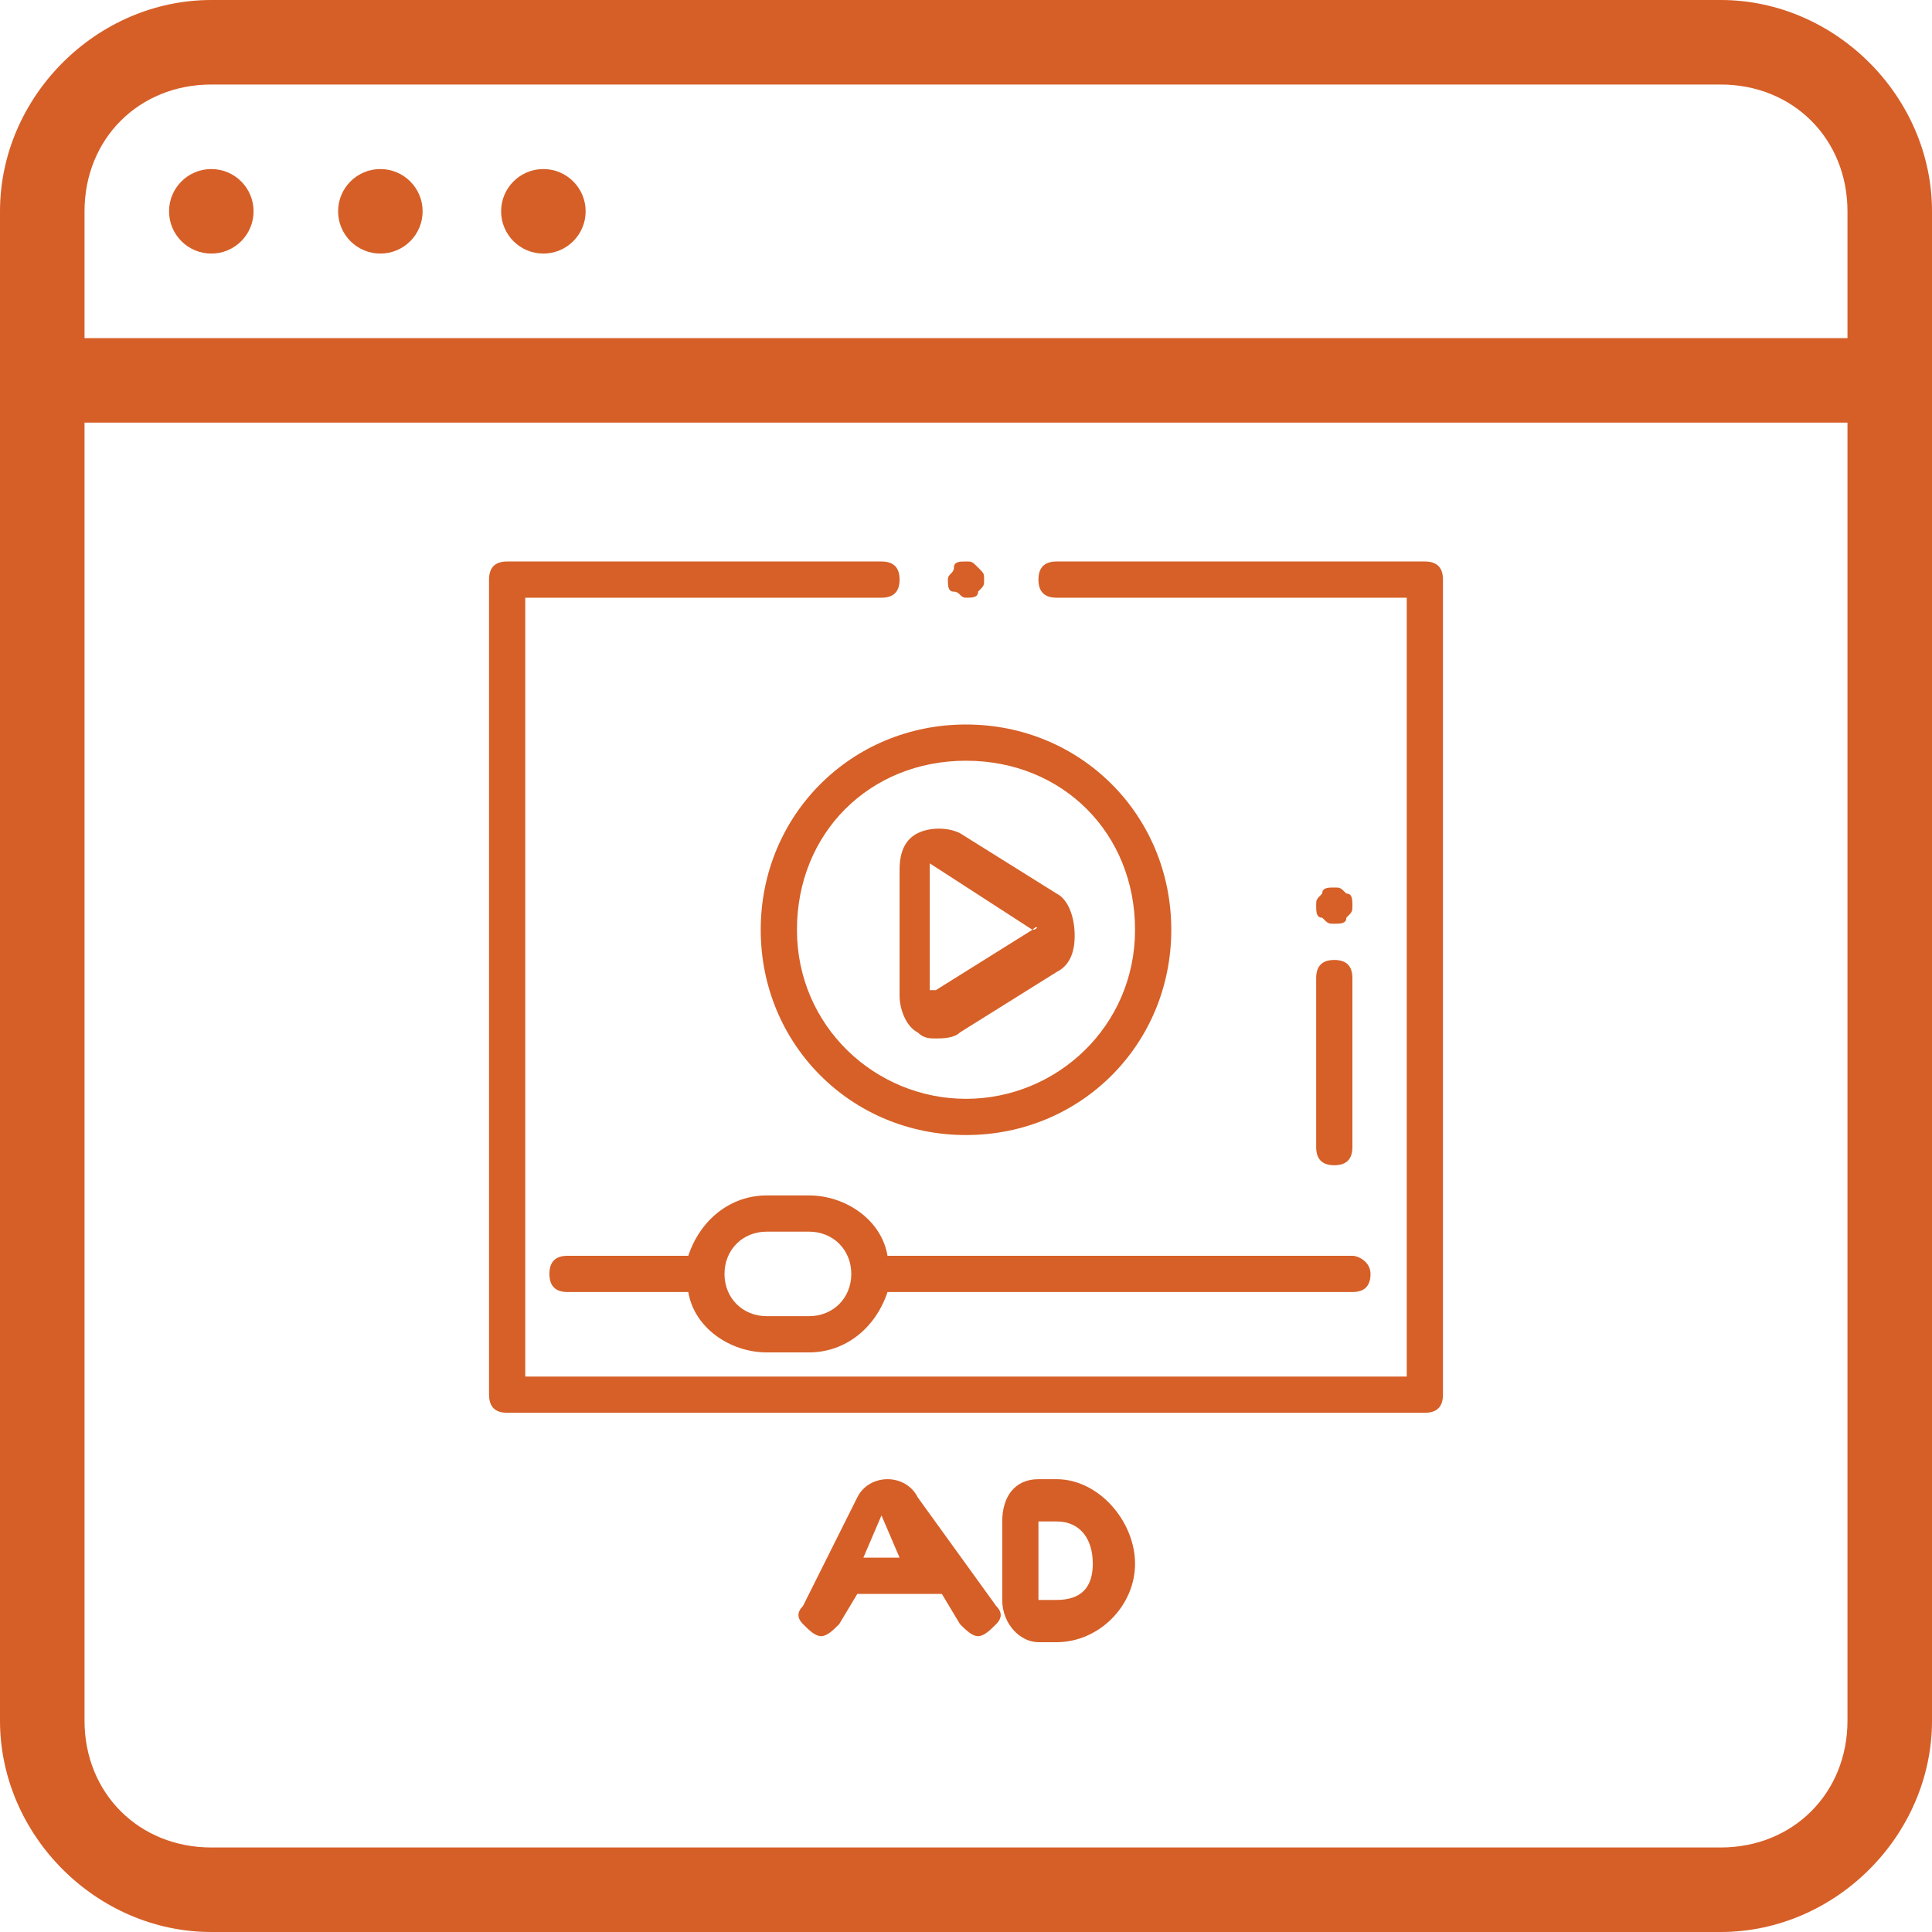
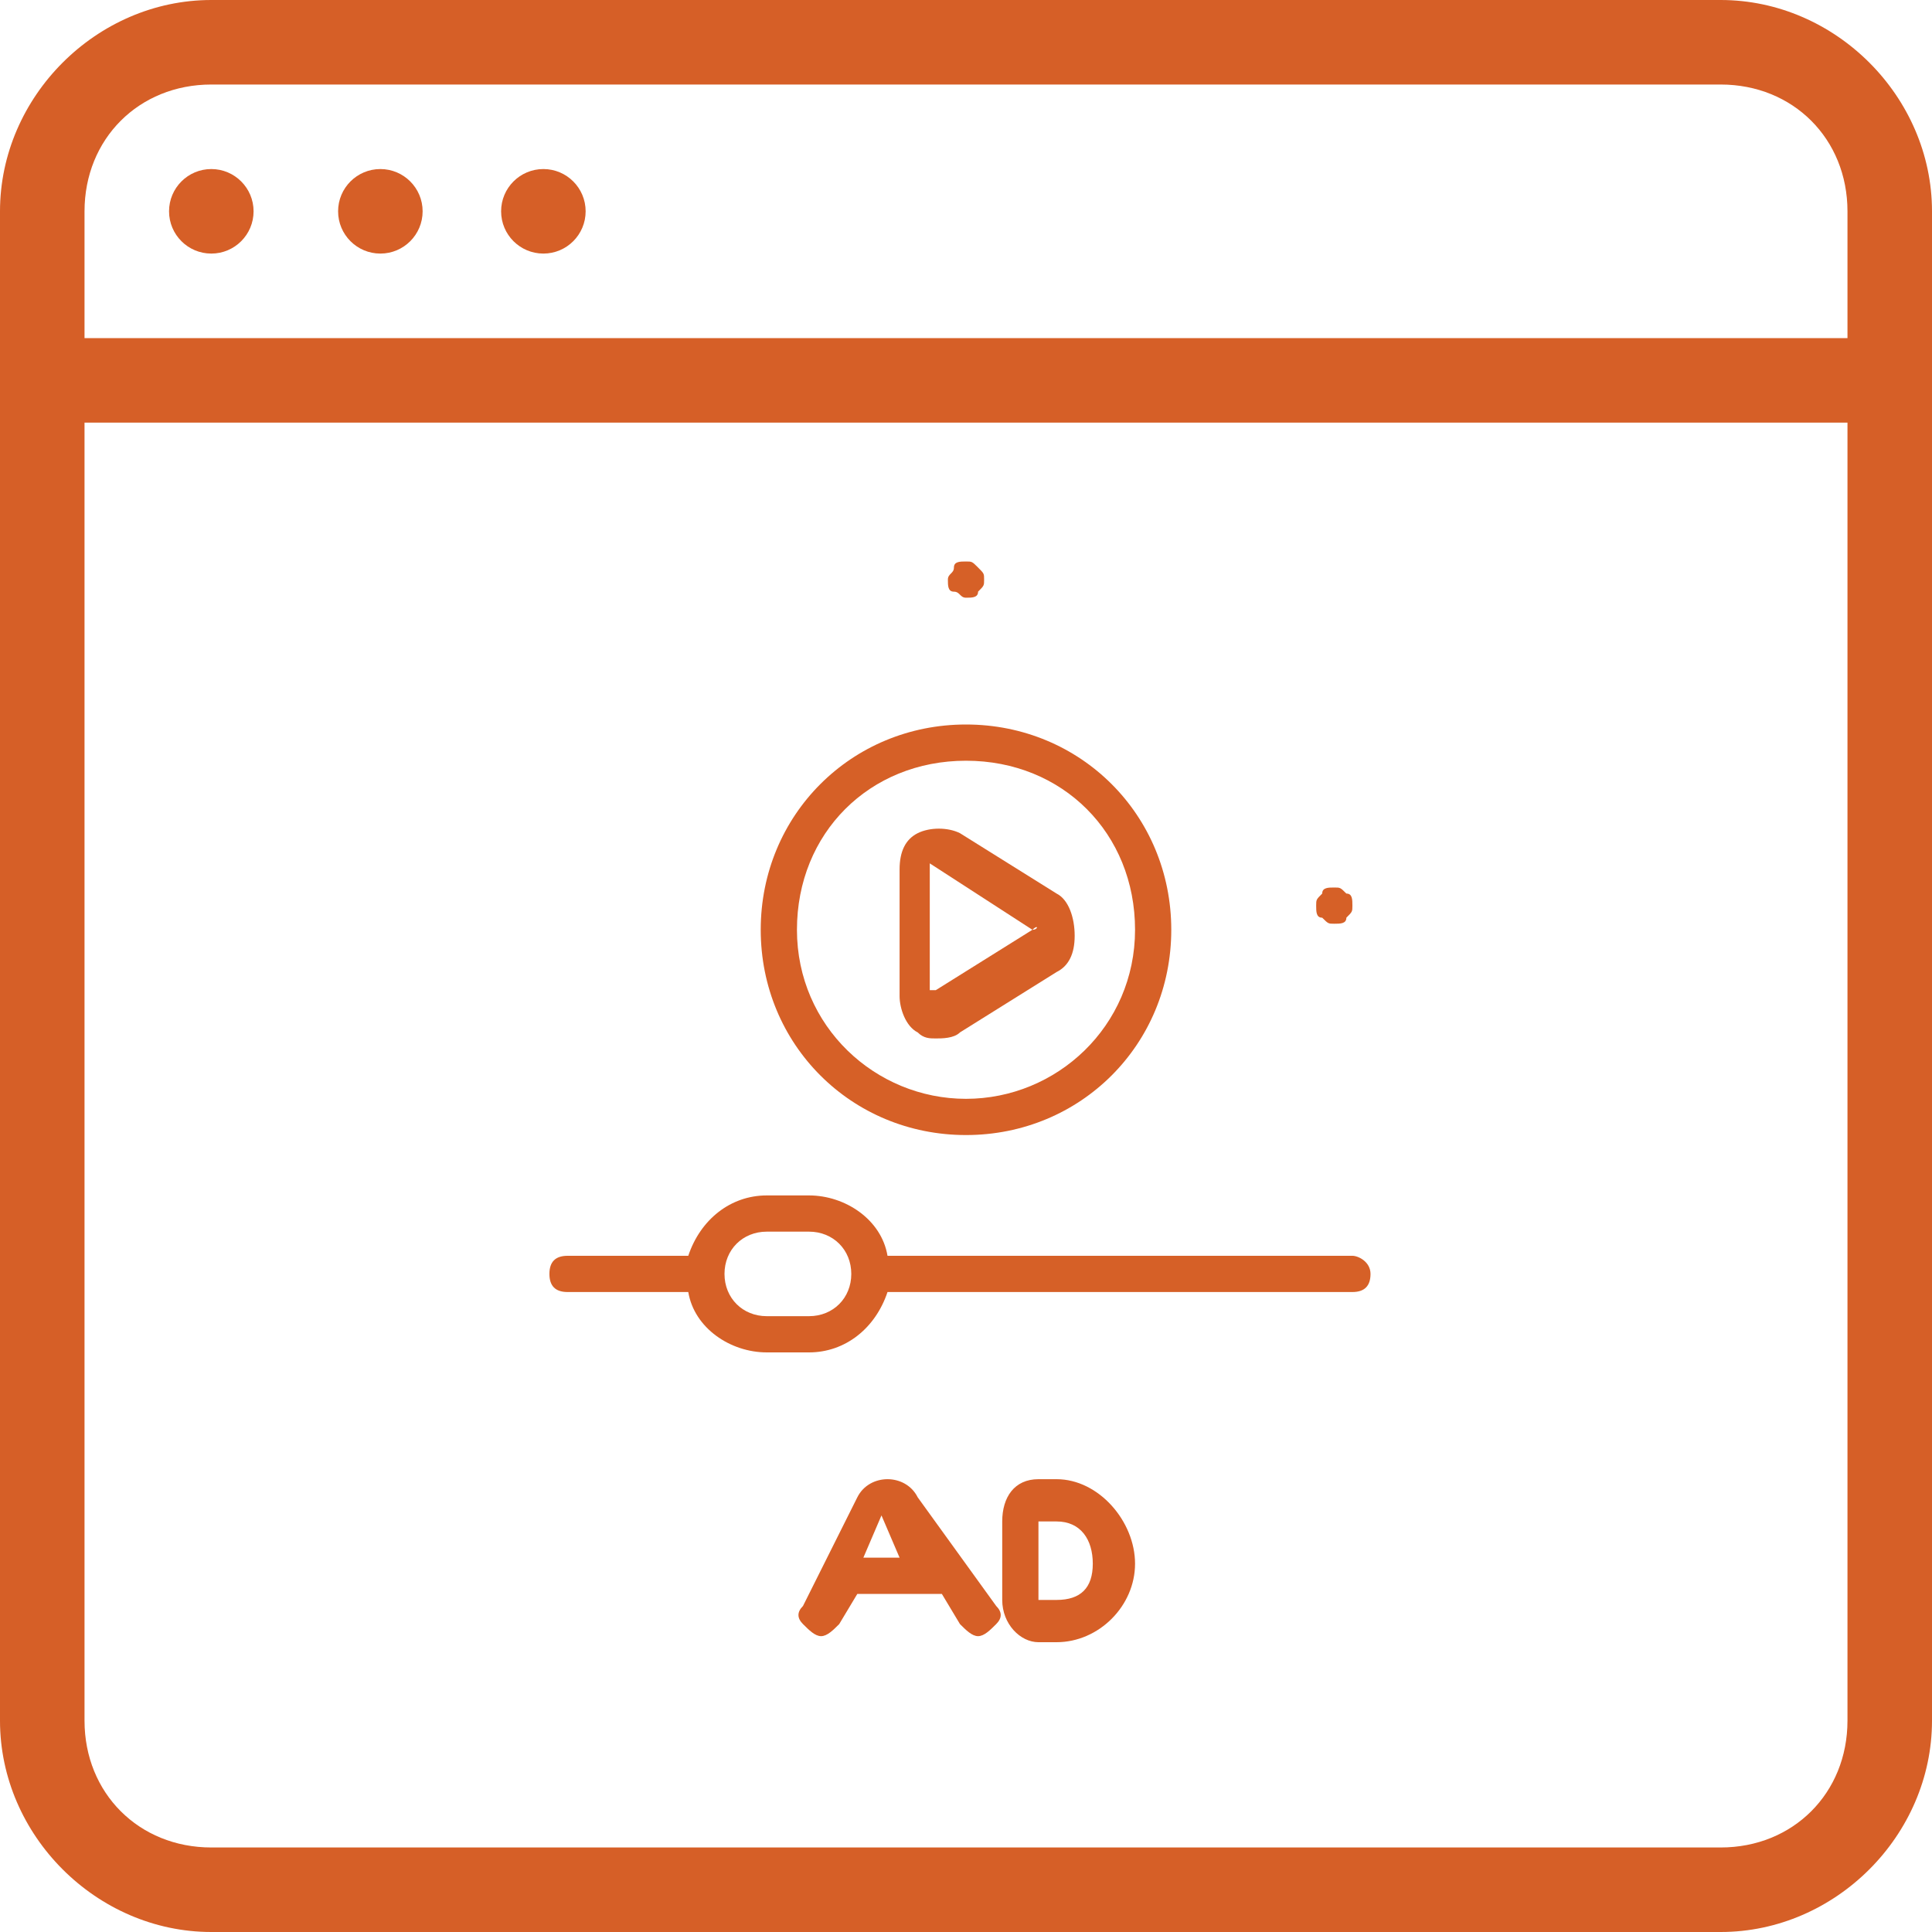
<svg xmlns="http://www.w3.org/2000/svg" version="1.1" id="Capa_1" x="0px" y="0px" viewBox="0 0 32 32" style="enable-background:new 0 0 32 32;" xml:space="preserve">
  <style type="text/css"> .st0{fill:#D66027;} .st1{fill:#D65F27;} </style>
  <g>
    <g>
      <g>
        <path class="st0" d="M17.5,14.8l-1.6-1c-0.2-0.1-0.5-0.1-0.7,0c-0.2,0.1-0.3,0.3-0.3,0.6v2.1c0,0.2,0.1,0.5,0.3,0.6 c0.1,0.1,0.2,0.1,0.3,0.1c0.1,0,0.3,0,0.4-0.1l1.6-1c0.2-0.1,0.3-0.3,0.3-0.6S17.7,14.9,17.5,14.8z M17.1,15.4l-1.6,1 c0,0,0,0-0.1,0c0,0,0,0,0,0v-2.1c0,0,0,0,0,0c0,0,0,0,0,0c0,0,0,0,0,0L17.1,15.4C17.2,15.3,17.2,15.4,17.1,15.4 C17.2,15.4,17.2,15.4,17.1,15.4z" />
      </g>
    </g>
    <g>
      <g>
        <path class="st0" d="M16.2,9.4c-0.1-0.1-0.1-0.1-0.2-0.1s-0.2,0-0.2,0.1s-0.1,0.1-0.1,0.2c0,0.1,0,0.2,0.1,0.2s0.1,0.1,0.2,0.1 s0.2,0,0.2-0.1c0.1-0.1,0.1-0.1,0.1-0.2C16.3,9.5,16.3,9.5,16.2,9.4z" />
      </g>
    </g>
    <g>
      <g>
-         <path class="st0" d="M23.6,9.3h-6.1c-0.2,0-0.3,0.1-0.3,0.3s0.1,0.3,0.3,0.3h5.8v12.9H8.7V9.9h5.9c0.2,0,0.3-0.1,0.3-0.3 s-0.1-0.3-0.3-0.3H8.4c-0.2,0-0.3,0.1-0.3,0.3v13.5c0,0.2,0.1,0.3,0.3,0.3h15.2c0.2,0,0.3-0.1,0.3-0.3V9.6 C23.9,9.4,23.8,9.3,23.6,9.3z" />
-       </g>
+         </g>
    </g>
    <g>
      <g>
-         <path class="st0" d="M22.1,15.9c-0.2,0-0.3,0.1-0.3,0.3V19c0,0.2,0.1,0.3,0.3,0.3c0.2,0,0.3-0.1,0.3-0.3v-2.8 C22.4,16,22.3,15.9,22.1,15.9z" />
-       </g>
+         </g>
    </g>
    <g>
      <g>
        <path class="st0" d="M22.3,14.8c-0.1-0.1-0.1-0.1-0.2-0.1s-0.2,0-0.2,0.1c-0.1,0.1-0.1,0.1-0.1,0.2c0,0.1,0,0.2,0.1,0.2 c0.1,0.1,0.1,0.1,0.2,0.1s0.2,0,0.2-0.1c0.1-0.1,0.1-0.1,0.1-0.2C22.4,14.9,22.4,14.8,22.3,14.8z" />
      </g>
    </g>
    <g>
      <g>
        <path class="st0" d="M16,12c-1.9,0-3.4,1.5-3.4,3.4s1.5,3.4,3.4,3.4s3.4-1.5,3.4-3.4S17.9,12,16,12z M16,18.2 c-1.5,0-2.8-1.2-2.8-2.8s1.2-2.8,2.8-2.8s2.8,1.2,2.8,2.8S17.5,18.2,16,18.2z" />
      </g>
    </g>
    <g>
      <g>
        <path class="st0" d="M22.4,20.8h-7.7c-0.1-0.6-0.7-1-1.3-1h-0.7c-0.6,0-1.1,0.4-1.3,1h-2c-0.2,0-0.3,0.1-0.3,0.3s0.1,0.3,0.3,0.3 h2c0.1,0.6,0.7,1,1.3,1h0.7c0.6,0,1.1-0.4,1.3-1h7.7c0.2,0,0.3-0.1,0.3-0.3S22.5,20.8,22.4,20.8z M13.4,21.8h-0.7 c-0.4,0-0.7-0.3-0.7-0.7c0-0.4,0.3-0.7,0.7-0.7h0.7c0.4,0,0.7,0.3,0.7,0.7C14.1,21.5,13.8,21.8,13.4,21.8z" />
      </g>
    </g>
  </g>
  <g>
    <g>
      <g>
        <path class="st1" d="M28.5,0h-25C1.6,0,0,1.6,0,3.5v25C0,30.4,1.6,32,3.5,32h25c1.9,0,3.5-1.6,3.5-3.5v-25C32,1.6,30.4,0,28.5,0z M30.6,28.5c0,1.2-0.9,2.1-2.1,2.1h-25c-1.2,0-2.1-0.9-2.1-2.1V7h29.2V28.5z M30.6,5.6H1.4V3.5c0-1.2,0.9-2.1,2.1-2.1h25 c1.2,0,2.1,0.9,2.1,2.1V5.6z" />
      </g>
    </g>
    <g>
      <g>
        <circle class="st1" cx="3.5" cy="3.5" r="0.7" />
      </g>
    </g>
    <g>
      <g>
        <circle class="st1" cx="6.3" cy="3.5" r="0.7" />
      </g>
    </g>
    <g>
      <g>
        <circle class="st1" cx="9" cy="3.5" r="0.7" />
      </g>
    </g>
  </g>
  <g id="Group-4_2_" transform="translate(22, 3)">
    <path id="Shape_11_" class="st1" d="M-6.8,21.8c-0.1-0.2-0.3-0.3-0.5-0.3s-0.4,0.1-0.5,0.3l-0.9,1.8c-0.1,0.1-0.1,0.2,0,0.3 s0.2,0.2,0.3,0.2c0.1,0,0.2-0.1,0.3-0.2l0.3-0.5h1.4l0.3,0.5c0.1,0.1,0.2,0.2,0.3,0.2c0.1,0,0.2-0.1,0.3-0.2s0.1-0.2,0-0.3 L-6.8,21.8z M-7.7,22.8l0.3-0.7l0.3,0.7H-7.7z" />
    <path id="Shape_10_" class="st1" d="M-4.5,21.5h-0.3c-0.4,0-0.6,0.3-0.6,0.7v1.3c0,0.4,0.3,0.7,0.6,0.7h0.3c0.7,0,1.3-0.6,1.3-1.3 S-3.8,21.5-4.5,21.5z M-4.5,23.5h-0.3v-1.3h0.3c0.4,0,0.6,0.3,0.6,0.7S-4.1,23.5-4.5,23.5z" />
  </g>
</svg>